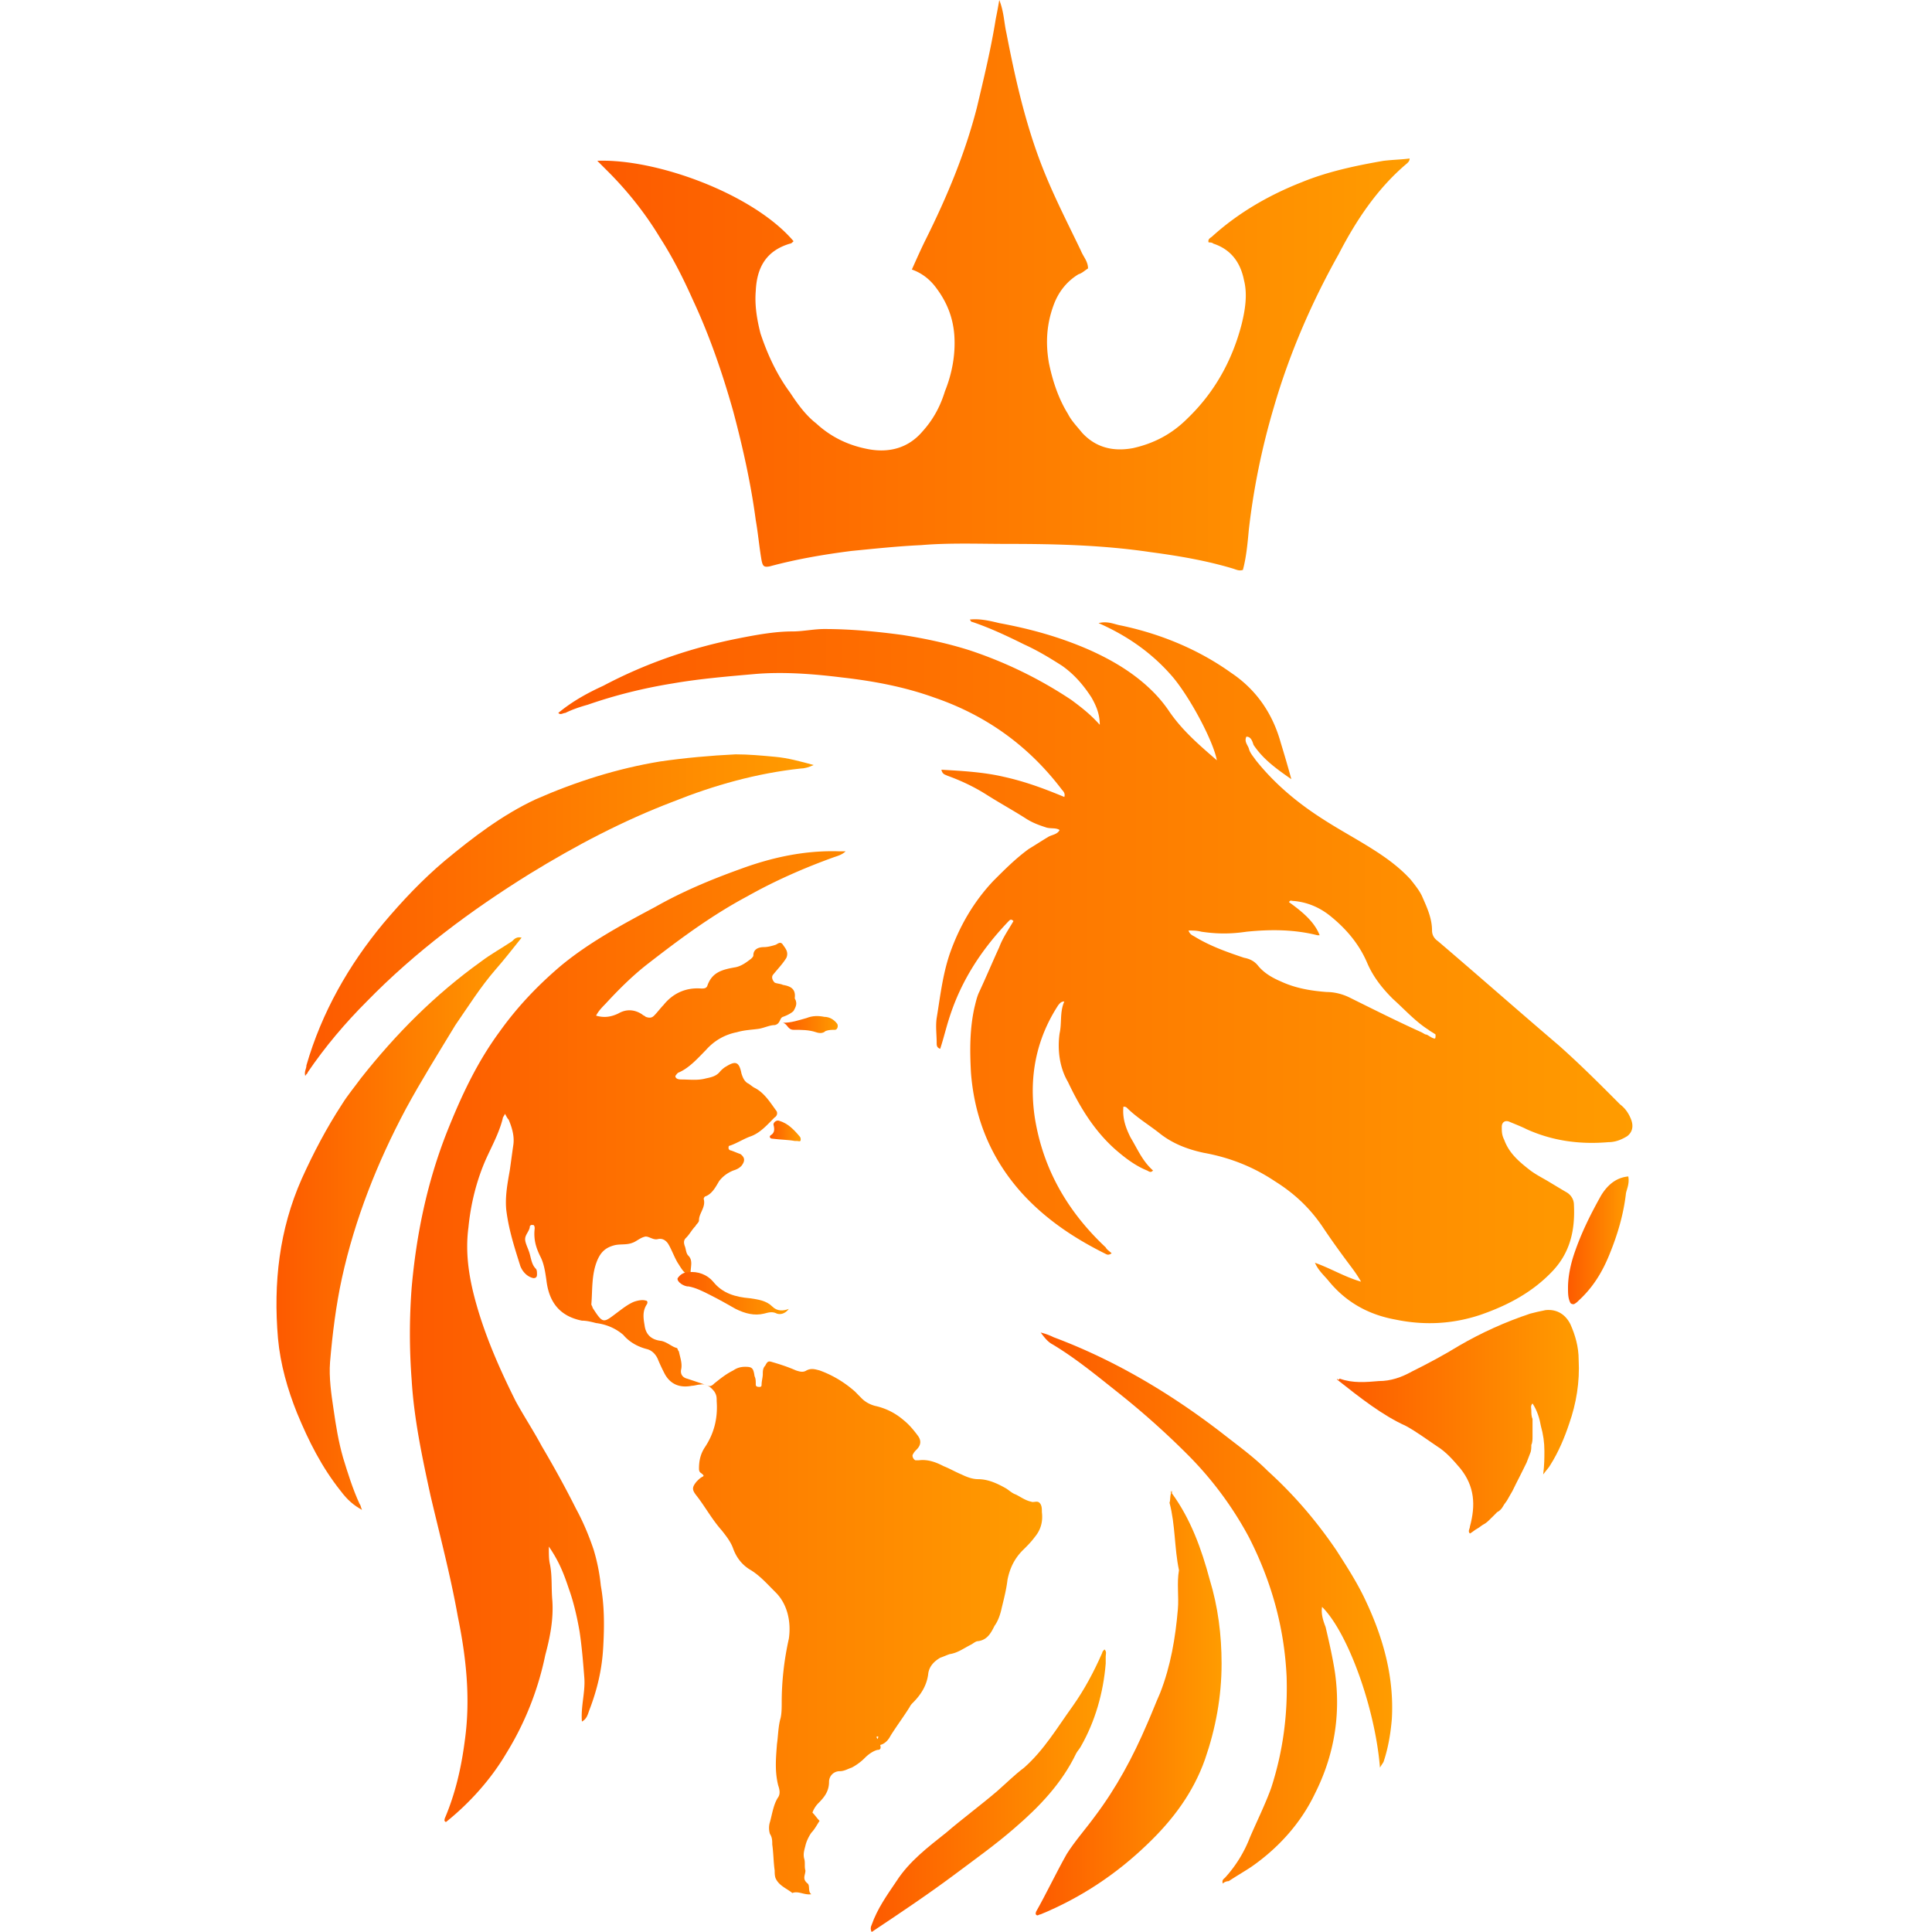
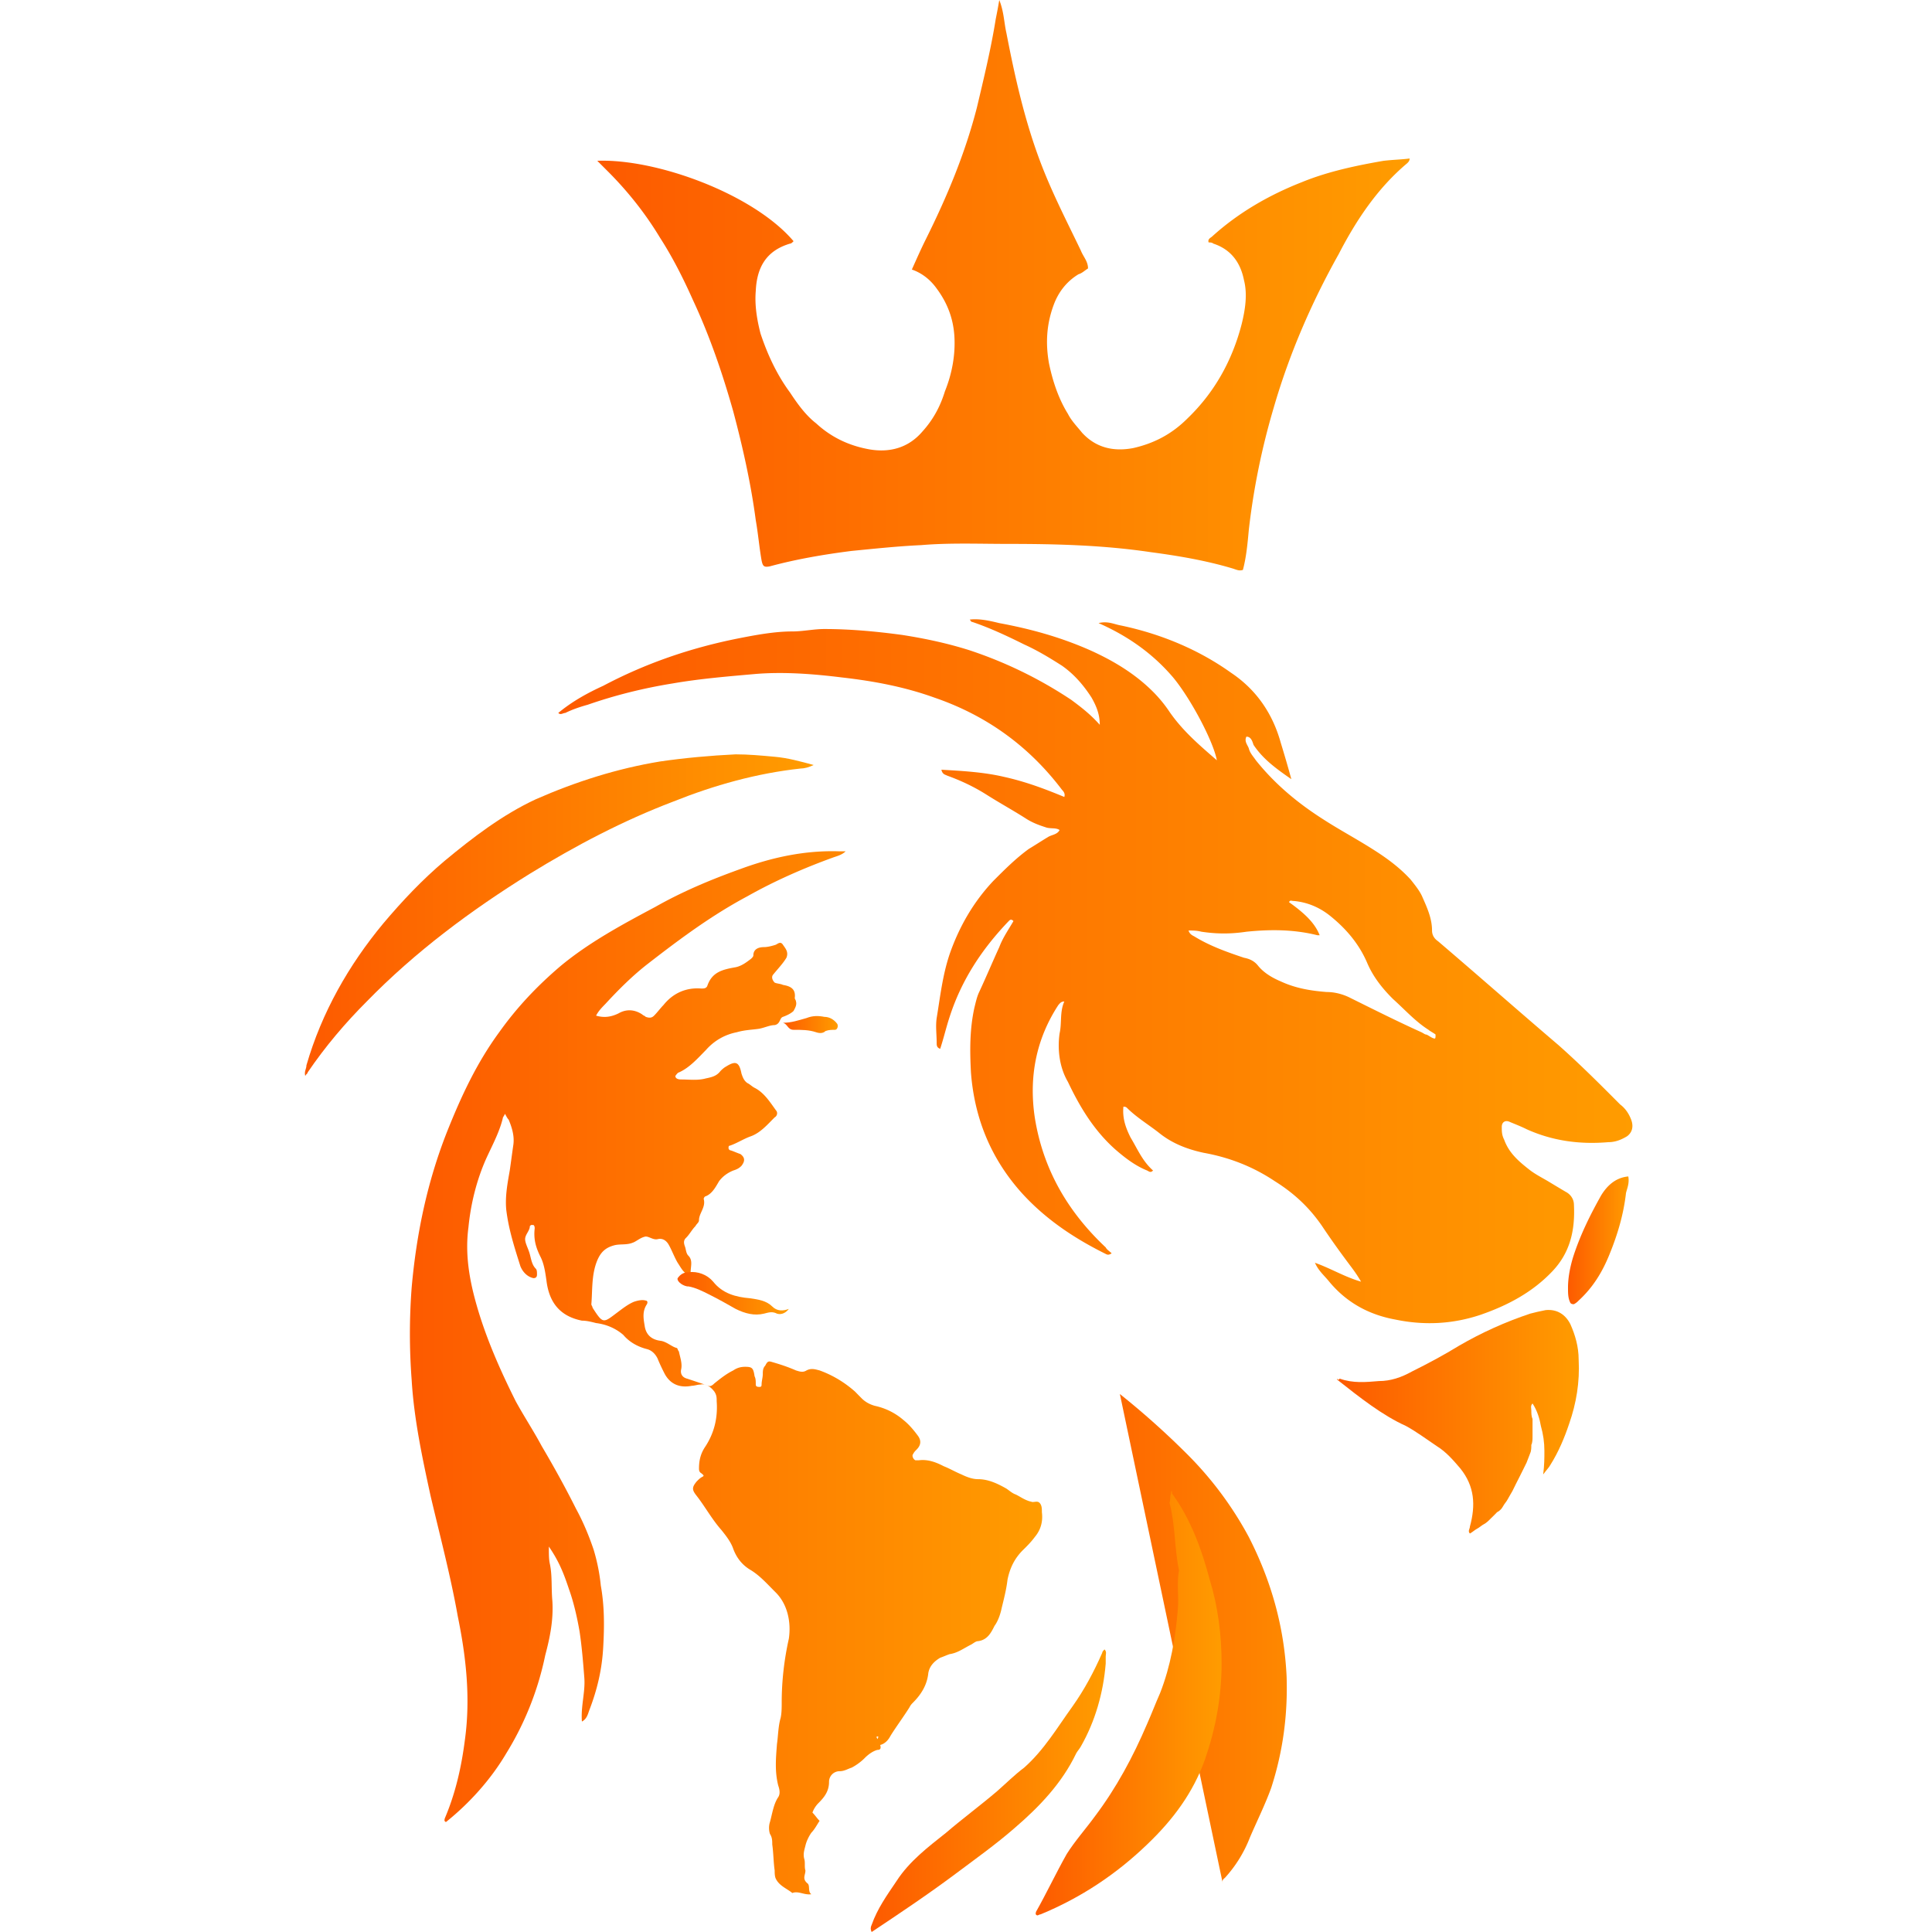
<svg xmlns="http://www.w3.org/2000/svg" width="176" height="176" viewBox="0 0 175.1 175.9">
  <defs>
    <linearGradient id="a" x2="1" gradientTransform="matrix(57.566 0 0 94.976 36.918 77.496)" gradientUnits="userSpaceOnUse">
      <stop offset="0" stop-color="#fd5a00" />
      <stop offset="1" stop-color="#ff9c00" />
    </linearGradient>
    <linearGradient id="b" x2="1" gradientTransform="matrix(73.956 0 0 51.932 53.98 0)" gradientUnits="userSpaceOnUse">
      <stop offset="0" stop-color="#fd5a00" />
      <stop offset="1" stop-color="#ff9c00" />
    </linearGradient>
    <linearGradient id="c" x2="1" gradientTransform="matrix(32.001 0 0 50.165 94.349 121.321)" gradientUnits="userSpaceOnUse">
      <stop offset="0" stop-color="#fd5a00" />
      <stop offset="1" stop-color="#ff9c00" />
    </linearGradient>
    <linearGradient id="d" x2="1" gradientTransform="matrix(22.314 0 0 52.131 24.777 85.338)" gradientUnits="userSpaceOnUse">
      <stop offset="0" stop-color="#fd5a00" />
      <stop offset="1" stop-color="#ff9c00" />
    </linearGradient>
    <linearGradient id="e" x2="1" gradientTransform="matrix(46.32 0 0 29.281 27.361 68.681)" gradientUnits="userSpaceOnUse">
      <stop offset="0" stop-color="#fd5a00" />
      <stop offset="1" stop-color="#ff9c00" />
    </linearGradient>
    <linearGradient id="f" x2="1" gradientTransform="matrix(21.981 0 0 20.359 121.369 119.263)" gradientUnits="userSpaceOnUse">
      <stop offset="0" stop-color="#fd5a00" />
      <stop offset="1" stop-color="#ff9c00" />
    </linearGradient>
    <linearGradient id="g" x2="1" gradientTransform="matrix(16.928 0 0 38.646 93.892 135.747)" gradientUnits="userSpaceOnUse">
      <stop offset="0" stop-color="#fd5a00" />
      <stop offset="1" stop-color="#ff9c00" />
    </linearGradient>
    <linearGradient id="h" x2="1" gradientTransform="matrix(21.422 0 0 25.728 78.875 150.172)" gradientUnits="userSpaceOnUse">
      <stop offset="0" stop-color="#fd5a00" />
      <stop offset="1" stop-color="#ff9c00" />
    </linearGradient>
    <linearGradient id="i" x2="1" gradientTransform="matrix(5.519 0 0 11.626 142.361 107.112)" gradientUnits="userSpaceOnUse">
      <stop offset="0" stop-color="#fd5a00" />
      <stop offset="1" stop-color="#ff9c00" />
    </linearGradient>
    <linearGradient id="j" x2="1" gradientTransform="matrix(10.136 0 0 3.872 61.284 115.811)" gradientUnits="userSpaceOnUse">
      <stop offset="0" stop-color="#fd5a00" />
      <stop offset="1" stop-color="#ff9c00" />
    </linearGradient>
    <linearGradient id="k" x2="1" gradientTransform="matrix(4.994 0 0 1.541 70.881 92.508)" gradientUnits="userSpaceOnUse">
      <stop offset="0" stop-color="#fd5a00" />
      <stop offset="1" stop-color="#ff9c00" />
    </linearGradient>
    <linearGradient id="l" x2="1" gradientTransform="matrix(2.809 0 0 1.886 69.688 102.024)" gradientUnits="userSpaceOnUse">
      <stop offset="0" stop-color="#fd5a00" />
      <stop offset="1" stop-color="#ff9c00" />
    </linearGradient>
    <linearGradient id="m" x2="1" gradientTransform="matrix(.062 0 0 .124 121.338 125.52)" gradientUnits="userSpaceOnUse">
      <stop offset="0" stop-color="#fd5a00" />
      <stop offset="1" stop-color="#ff9c00" />
    </linearGradient>
    <linearGradient id="n" x2="1" gradientTransform="matrix(.215 0 0 .108 106.083 135.747)" gradientUnits="userSpaceOnUse">
      <stop offset="0" stop-color="#fd5a00" />
      <stop offset="1" stop-color="#ff9c00" />
    </linearGradient>
    <linearGradient id="o" x2="1" gradientTransform="matrix(97.794 0 0 64.086 50.428 56.38)" gradientUnits="userSpaceOnUse">
      <stop offset="0" stop-color="#fd5a00" />
      <stop offset="1" stop-color="#ff9c00" />
    </linearGradient>
  </defs>
  <path d="m79.39 158.14.32.64c.11.33.11.54-.22.54-.43.11-.86.43-1.18.76-.32.32-.75.64-1.18.86-.33.1-.65.32-1.08.32-.54 0-.97.43-.97.97 0 .86-.43 1.4-.97 1.94-.21.21-.43.53-.54.86.22.21.43.54.65.75-.22.32-.43.75-.75 1.08-.22.32-.44.75-.54 1.18-.11.43-.22.76-.11 1.19.11.32 0 .75.11 1.07 0 .43-.33.76.21 1.19.22.21 0 .75.33.97-.65.1-1.19-.33-1.73-.11-.54-.43-1.18-.65-1.5-1.29-.11-.22-.11-.54-.11-.76-.11-.75-.11-1.61-.22-2.37 0-.32 0-.64-.21-.96-.11-.33-.11-.76 0-1.08.21-.75.32-1.62.75-2.26.22-.33.11-.76 0-1.08-.32-1.29-.21-2.47-.11-3.77.11-.75.11-1.61.33-2.36.1-.44.1-.97.1-1.4q0-2.91.65-5.82c.22-1.5-.11-3.12-1.18-4.2-.76-.75-1.4-1.5-2.27-2.04q-1.13-.65-1.61-1.94c-.22-.64-.65-1.18-1.08-1.72-.86-.97-1.5-2.15-2.26-3.12-.43-.54-.43-.76 0-1.29.22-.22.33-.33.54-.44.22-.1 0-.21-.11-.32-.21-.11-.21-.32-.21-.43 0-.64.11-1.29.54-1.94.86-1.29 1.18-2.69 1.07-4.19 0-.33 0-.54-.21-.87-.33-.43-.76-.75-1.29-.64-.22 0-.54.11-.76.11-1.07.21-1.94-.11-2.47-1.08-.22-.43-.43-.86-.65-1.4-.21-.43-.54-.75-.97-.86-.86-.22-1.61-.65-2.15-1.29-.75-.65-1.62-.97-2.48-1.08-.43-.11-.86-.22-1.29-.22-2.15-.43-3.01-1.83-3.23-3.66-.11-.75-.21-1.5-.54-2.15-.43-.86-.64-1.61-.53-2.58 0-.11 0-.22-.11-.32h-.22l-.11.1c0 .43-.43.76-.43 1.19 0 .32.22.75.33 1.07.21.54.21 1.19.64 1.62.11.11.11.32.11.54q0 .32-.32.32c-.54-.11-.97-.54-1.19-1.08-.54-1.72-1.07-3.33-1.29-5.16-.11-1.19.11-2.37.32-3.56.11-.75.22-1.61.33-2.36.1-.76-.11-1.51-.43-2.27-.11-.1-.22-.32-.33-.53-.1.21-.21.32-.21.43-.32 1.29-.97 2.47-1.51 3.66-.86 1.93-1.4 4.09-1.61 6.24-.33 2.48.1 4.84.75 7.11.86 3.01 2.15 5.92 3.55 8.72.76 1.39 1.62 2.69 2.37 4.09 1.08 1.83 2.15 3.76 3.12 5.7.65 1.19 1.19 2.48 1.62 3.77q.48 1.61.64 3.23c.33 1.83.33 3.66.22 5.6-.11 2.04-.54 3.87-1.29 5.81-.11.32-.22.75-.65.97-.11-1.4.32-2.69.22-3.98-.11-1.4-.22-2.8-.43-4.2-.22-1.29-.54-2.69-.97-3.88-.43-1.29-.86-2.47-1.83-3.87 0 .75 0 1.18.1 1.61.22 1.08.11 2.15.22 3.34.11 1.72-.22 3.34-.65 4.95a27.6 27.6 0 0 1-3.55 8.93c-1.4 2.37-3.34 4.53-5.49 6.25-.21-.11-.11-.22-.11-.32.97-2.27 1.51-4.63 1.83-7.11.54-3.87.11-7.64-.64-11.3-.65-3.66-1.62-7.32-2.48-10.98-.75-3.45-1.51-7-1.72-10.55q-.32-4.2 0-8.4c.43-4.84 1.4-9.58 3.23-14.21 1.29-3.23 2.69-6.24 4.74-9.04 1.61-2.26 3.44-4.2 5.59-6.03 2.59-2.15 5.6-3.77 8.62-5.38 2.47-1.4 5.05-2.48 7.75-3.45 2.9-1.07 5.92-1.72 9.04-1.61h.54c-.33.32-.76.43-1.08.54-2.69.97-5.38 2.15-7.86 3.55-3.23 1.72-6.13 3.87-9.04 6.13-1.4 1.08-2.69 2.37-3.88 3.66-.32.33-.64.65-.86 1.08.76.22 1.4.11 2.05-.21.75-.43 1.51-.33 2.15.1.11.11.22.11.32.22.33.11.54.11.76-.11.32-.32.54-.64.86-.97.86-1.07 2.04-1.61 3.44-1.5.22 0 .43 0 .54-.22.43-1.29 1.4-1.51 2.59-1.72.53-.11.96-.43 1.39-.76.11-.1.22-.21.22-.32 0-.54.43-.75.97-.75.32 0 .75-.11 1.08-.22.21-.11.43-.32.64 0 .22.33.54.65.32 1.19-.32.53-.75.97-1.18 1.5-.22.22-.11.54.11.76.21.1.54.1.75.21.65.11 1.19.33 1.08 1.19 0 .1.11.21.11.32.1.32-.11.65-.22.86-.21.22-.65.43-.97.54s-.21.64-.75.75c-.43 0-.86.22-1.4.33-.65.1-1.29.1-2.05.32-1.07.21-2.04.75-2.8 1.61-.75.76-1.5 1.62-2.47 2.05-.11 0-.32.32-.32.32 0 .22.21.32.53.32.76 0 1.51.11 2.26-.1.54-.11.97-.22 1.3-.65.1-.11.32-.32.53-.43.87-.54 1.19-.43 1.4.65.11.32.22.64.54.86.22.1.43.32.65.43.86.43 1.4 1.29 1.94 2.04.21.22.1.54-.11.65-.65.65-1.29 1.4-2.16 1.72-.64.22-1.29.65-1.93.86-.11 0-.11.11-.11.22s.11.21.21.21c.33.11.54.22.87.33.43.32.43.64.1 1.07-.21.22-.43.33-.75.43q-.81.33-1.29.97c-.32.54-.65 1.19-1.29 1.4 0 0-.11.11-.11.22.21.75-.43 1.29-.43 1.93 0 .22-.22.33-.32.54-.33.33-.54.76-.87 1.08-.21.21-.21.43-.1.75.1.22.1.65.32.86.43.43.21.97.21 1.51 0 .11-.21.22-.43.11-.32-.22-.53-.65-.75-.97-.32-.54-.54-1.18-.86-1.72-.22-.33-.54-.54-.97-.43-.43.1-.86-.33-1.18-.22-.43.11-.76.43-1.08.54-.54.22-1.08.11-1.61.22-.87.21-1.3.64-1.62 1.39-.54 1.3-.43 2.7-.54 3.99 0 .11.11.21.11.32.97 1.51.97 1.4 2.26.43.43-.32.97-.75 1.51-.97.32-.11.75-.21 1.07-.11.11 0 .22.11.11.33-.43.64-.32 1.29-.21 1.94.1.75.53 1.29 1.5 1.4.54.1.97.53 1.4.64.11 0 .11.22.22.32.11.54.32 1.08.21 1.62-.1.43.11.75.54.86q.97.32 1.94.65c.21.1.43-.11.54-.22.54-.43 1.07-.86 1.72-1.18.32-.22.65-.33 1.08-.33.64 0 .75.11.86.86.11.22.11.44.11.76 0 .21.21.21.32.21s.21 0 .21-.21c0-.32.11-.65.11-.97 0-.22 0-.54.22-.75.21-.43.32-.43.64-.33.76.22 1.4.43 2.16.76.32.1.64.21.96 0 .44-.22.76-.11 1.19 0q1.77.64 3.23 1.93.32.33.64.65c.33.32.76.54 1.19.65q1.45.32 2.58 1.29c.54.43.97.97 1.29 1.4.33.43.33.86-.1 1.29-.11.11-.22.21-.33.43-.1.11 0 .43.22.54h.32c.86-.11 1.62.21 2.26.54.54.21 1.08.53 1.62.75.43.21.97.43 1.5.43.97 0 1.83.43 2.59.86.32.22.54.43.86.54.43.21.86.54 1.4.65.21.1.54-.11.75.1.22.22.22.54.22.86q.16 1.3-.65 2.26c-.32.44-.75.87-1.08 1.19-.75.75-1.18 1.61-1.4 2.69-.1.86-.32 1.72-.53 2.58-.11.54-.33 1.19-.65 1.62-.32.64-.65 1.29-1.51 1.4-.21 0-.43.21-.64.32-.65.32-1.19.75-1.94.86-.32.11-.54.22-.86.33-.54.32-.97.75-1.08 1.39-.11 1.08-.64 1.94-1.4 2.7-.1.1-.21.21-.32.43-.54.86-1.18 1.72-1.72 2.58-.33.65-.86.97-1.51.86.54-.86.43-.86.22-.75" style="fill:url(#a)" />
  <path d="M127.94 14.43c0 .21-.11.32-.22.43-2.69 2.26-4.63 5.16-6.24 8.28-2.48 4.42-4.52 9.15-5.92 14a65 65 0 0 0-2.26 11.09c-.11 1.18-.22 2.47-.54 3.66-.33.1-.54 0-.86-.11-2.48-.75-5.06-1.18-7.54-1.51-4.31-.64-8.61-.75-12.92-.75-2.69 0-5.38-.11-7.96.11-2.16.1-4.2.32-6.35.53-2.59.33-5.06.76-7.43 1.4-.54.11-.65 0-.76-.53-.21-1.19-.32-2.48-.53-3.66-.44-3.34-1.19-6.68-2.05-9.91-.97-3.44-2.15-6.89-3.66-10.12-.86-1.93-1.83-3.87-3.01-5.7-1.3-2.16-2.91-4.2-4.74-6.03l-.97-.97c5.38-.21 14.21 3.01 17.87 7.32-.11.11-.21.22-.32.22-2.16.64-3.02 2.15-3.12 4.3-.11 1.29.1 2.59.43 3.88.64 1.93 1.5 3.77 2.69 5.38.64.97 1.4 2.05 2.37 2.8 1.4 1.29 3.01 2.04 4.84 2.37 1.83.32 3.55-.11 4.84-1.62.97-1.07 1.62-2.26 2.05-3.66.65-1.61.97-3.34.86-5.06-.11-1.61-.65-3.01-1.61-4.3-.54-.76-1.3-1.4-2.26-1.73.43-.96.86-1.93 1.29-2.79 1.93-3.88 3.55-7.76 4.63-11.95.64-2.7 1.29-5.39 1.72-8.08.11-.54.21-1.07.32-1.72.43 1.08.43 2.05.65 3.01.75 3.88 1.61 7.75 3.01 11.52 1.08 2.91 2.48 5.6 3.77 8.29.21.54.65.97.65 1.62-.33.21-.54.43-.87.53-1.07.65-1.83 1.62-2.26 2.8-.64 1.73-.75 3.45-.43 5.28.33 1.61.86 3.23 1.73 4.63.32.64.86 1.18 1.29 1.72 1.29 1.4 2.9 1.72 4.63 1.4 1.93-.43 3.55-1.29 4.95-2.69 2.47-2.37 4.09-5.28 4.95-8.61.32-1.3.54-2.7.21-3.99-.32-1.61-1.18-2.8-2.79-3.33-.11-.11-.33-.11-.43-.11-.11-.32.21-.43.32-.54 2.37-2.15 5.17-3.77 8.18-4.95 2.37-.97 4.95-1.51 7.43-1.94.97-.11 1.61-.11 2.37-.21" style="fill:url(#b)" />
-   <path d="M110.93 171.49c-.11-.33.1-.43.21-.54a11.7 11.7 0 0 0 2.26-3.66c.65-1.51 1.4-3.02 1.94-4.52 1.08-3.34 1.51-6.68 1.4-10.12-.21-4.52-1.4-8.72-3.44-12.71a32.1 32.1 0 0 0-5.6-7.53q-2.91-2.91-6.14-5.49c-2.04-1.62-3.98-3.23-6.13-4.52-.43-.22-.76-.65-1.08-1.08.43.11.75.22 1.18.43 5.49 2.05 10.55 5.06 15.18 8.61 1.51 1.19 3.02 2.26 4.31 3.56 2.37 2.15 4.41 4.52 6.24 7.21.97 1.51 1.94 3.01 2.69 4.63 1.62 3.44 2.59 7 2.37 10.76-.11 1.29-.32 2.59-.75 3.88-.11.21-.22.32-.33.54-.43-5.39-2.9-12.28-5.27-14.64-.11.64.11 1.29.32 1.83.33 1.4.65 2.8.86 4.19.54 3.88-.1 7.54-1.83 10.98-1.29 2.7-3.33 4.96-5.81 6.68-.65.43-1.4.86-2.04 1.29-.22 0-.44.11-.54.22" style="fill:url(#c)" />
-   <path d="M47.09 85.37c-.86 1.07-1.61 2.04-2.37 2.9-1.4 1.62-2.47 3.34-3.66 5.06-1.5 2.48-3.12 5.06-4.52 7.65-2.58 4.84-4.63 10.01-5.81 15.39-.54 2.48-.86 5.06-1.08 7.64-.11 1.4.11 2.91.32 4.31.22 1.51.44 2.91.87 4.41.43 1.4.86 2.8 1.5 4.2.11.11.11.32.22.54-.76-.43-1.29-.86-1.94-1.72-1.72-2.16-2.91-4.52-3.98-7.11-.86-2.15-1.51-4.41-1.73-6.78-.43-5.06.11-9.9 2.16-14.53 1.07-2.37 2.26-4.63 3.66-6.78.54-.87 1.18-1.62 1.72-2.37 3.23-4.09 6.78-7.65 10.98-10.66.86-.65 1.83-1.18 2.8-1.83.21-.22.43-.43.86-.32" style="fill:url(#d)" />
+   <path d="M110.93 171.49c-.11-.33.1-.43.21-.54a11.7 11.7 0 0 0 2.26-3.66c.65-1.51 1.4-3.02 1.94-4.52 1.08-3.34 1.51-6.68 1.4-10.12-.21-4.52-1.4-8.72-3.44-12.71a32.1 32.1 0 0 0-5.6-7.53q-2.91-2.91-6.14-5.49" style="fill:url(#c)" />
  <path d="M27.39 97.96c-.11-.43.11-.64.11-.97 1.4-4.84 3.87-9.15 7-12.92 1.72-2.04 3.55-3.98 5.59-5.7 2.59-2.15 5.28-4.2 8.29-5.6 3.66-1.61 7.43-2.8 11.31-3.44 2.26-.33 4.62-.54 6.89-.65 1.18 0 2.36.11 3.55.22 1.18.1 2.37.43 3.55.75-.43.21-.86.32-1.18.32-3.99.43-7.86 1.51-11.63 3.02-4.52 1.72-8.83 3.98-13.03 6.56-5.38 3.34-10.44 7.11-14.85 11.63-1.94 1.94-3.77 4.09-5.38 6.46 0 .11-.11.11-.22.32" style="fill:url(#e)" />
  <path d="M121.37 125.63c.11 0 .21-.11.21-.11 1.19.43 2.37.32 3.56.22 1.07 0 2.04-.33 3.01-.87 1.51-.75 2.91-1.5 4.31-2.36q3.07-1.78 6.46-2.91c.43-.11.86-.22 1.4-.32 1.07-.11 1.83.43 2.26 1.29.43.97.75 2.04.75 3.23.11 2.04-.22 3.98-.86 5.81-.43 1.29-.97 2.58-1.72 3.77-.11.21-.33.43-.65.86.11-.86.11-1.51.11-2.15q0-1.13-.32-2.26c-.11-.65-.33-1.4-.76-2.05-.21.22-.11.43-.11.65 0 .21 0 .53.11.75v1.61c0 .22 0 .54-.11.76 0 .21 0 .54-.1.75-.11.32-.22.54-.33.86q-.16.33-.32.65l-.32.64q-.16.33-.33.65-.16.32-.32.65c-.11.21-.32.53-.43.75s-.32.43-.43.65c-.11.21-.32.43-.54.53-.21.22-.32.33-.54.54-.21.22-.43.43-.64.54-.22.11-.43.32-.65.43-.21.11-.43.32-.64.43-.22-.21 0-.43 0-.64.53-1.94.43-3.66-.87-5.28-.64-.75-1.29-1.51-2.15-2.04-.97-.65-1.83-1.3-2.8-1.83-2.15-.97-4.2-2.59-6.24-4.2" style="fill:url(#f)" />
  <path d="M106.3 135.75v.21c1.72 2.37 2.69 5.06 3.44 7.86.76 2.48 1.08 5.06 1.08 7.64 0 3.02-.54 5.92-1.51 8.72-1.07 3.02-2.9 5.49-5.27 7.75-2.8 2.7-6.03 4.85-9.69 6.36-.11 0-.22.1-.32.1-.22-.1-.11-.21-.11-.32.97-1.72 1.83-3.55 2.8-5.27.75-1.19 1.72-2.27 2.58-3.45 1.94-2.58 3.45-5.38 4.74-8.4.43-.97.75-1.83 1.18-2.8.97-2.47 1.4-5.05 1.62-7.64.1-1.18-.11-2.37.1-3.55-.43-2.05-.32-4.09-.86-6.14.11-.32 0-.64.22-1.07 0 .1 0 .1-.11.21 0 0 0-.11.11-.21" style="fill:url(#g)" />
  <path d="M78.96 175.9q-.17-.32 0-.65c.53-1.5 1.39-2.69 2.26-3.98 1.18-1.83 2.9-3.12 4.52-4.41 1.5-1.29 3.12-2.48 4.63-3.77.86-.75 1.61-1.51 2.47-2.15 1.83-1.62 3.02-3.66 4.42-5.6 1.07-1.51 1.93-3.12 2.69-4.85 0-.1.1-.21.21-.32.22.22.11.43.11.65v.64c-.22 2.69-.97 5.28-2.26 7.54-.11.21-.32.43-.43.64-1.29 2.7-3.34 4.85-5.6 6.79-1.72 1.5-3.55 2.8-5.27 4.09-2.59 1.94-5.17 3.66-7.75 5.38" style="fill:url(#h)" />
  <path d="M147.85 107.11c.11.65-.11 1.08-.21 1.51-.22 1.94-.76 3.77-1.51 5.6-.65 1.61-1.51 3.01-2.8 4.19a1.6 1.6 0 0 1-.43.33c-.11 0-.22 0-.32-.11-.22-.43-.22-.86-.22-1.4 0-.97.22-2.04.54-3.01.65-1.94 1.51-3.66 2.48-5.39.53-.86 1.29-1.61 2.47-1.72" style="fill:url(#i)" />
  <path d="M71.42 119.17c-.32.43-.75.54-1.08.43-.43-.22-.75-.11-1.18 0-.86.21-1.72 0-2.58-.43-.76-.43-1.51-.86-2.37-1.29-.65-.33-1.29-.65-1.94-.76h-.11c-.54-.1-.97-.54-.86-.75.22-.32.54-.54.97-.54.86-.11 1.72.22 2.26.86.86 1.08 2.05 1.4 3.34 1.51.75.11 1.5.21 2.04.75.43.43.97.43 1.51.22" style="fill:url(#j)" />
  <path d="M70.88 93.12c.76 0 1.4-.22 2.15-.43.54-.22 1.08-.22 1.62-.11.43 0 .86.21 1.18.64.11.22 0 .54-.21.54-.32 0-.54 0-.86.11-.22.22-.54.22-.86.11-.65-.22-1.3-.22-2.05-.22-.54 0-.54-.54-.97-.64" style="fill:url(#k)" />
-   <path d="M71.96 103.88c-.54-.11-1.29-.11-2.05-.21-.21 0-.32-.22-.11-.33.33-.21.33-.53.22-.96 0-.22.32-.44.54-.33.75.22 1.29.76 1.83 1.4.11.11.11.22.11.32 0 .22-.22.11-.33.11z" style="fill:url(#l)" />
  <path d="M121.37 125.52c.11.11-.11.22 0 0q0 .16 0 0" style="fill:url(#m)" />
  <path d="M106.3 135.75c-.11 0-.11.1-.22.1 0 0 .11 0 .22-.1" style="fill:url(#n)" />
  <path d="M148.07 101.84q-.33-.81-.97-1.29c-1.83-1.84-3.66-3.67-5.6-5.39-3.66-3.12-7.32-6.35-10.98-9.47-.32-.22-.54-.54-.54-.97 0-1.08-.43-2.04-.86-3.01-.22-.54-.65-1.08-1.08-1.62-.97-1.07-2.15-1.94-3.33-2.69-1.51-.97-3.13-1.83-4.63-2.8-2.37-1.51-4.42-3.23-6.14-5.38-.21-.32-.54-.65-.64-1.08-.11-.32-.44-.64-.22-1.07.43 0 .54.43.65.75.86 1.29 2.04 2.15 3.44 3.12-.32-1.18-.64-2.26-.97-3.34-.75-2.69-2.26-4.84-4.52-6.35-3.01-2.15-6.46-3.55-10.01-4.3-.65-.11-1.18-.43-2.05-.22 2.7 1.19 4.96 2.8 6.79 4.95 1.61 1.94 3.66 5.82 3.98 7.54-1.62-1.4-3.12-2.69-4.31-4.41-.43-.65-.97-1.3-1.5-1.83-1.62-1.62-3.56-2.8-5.71-3.77-2.69-1.19-5.38-1.94-8.29-2.48-.86-.21-1.83-.43-2.69-.32.11.11.11.21.22.21 1.61.54 3.22 1.3 4.73 2.05 1.19.54 2.26 1.18 3.45 1.94 1.07.75 1.93 1.72 2.69 2.9.43.76.75 1.51.75 2.48-.86-.97-1.72-1.62-2.58-2.26a38.6 38.6 0 0 0-9.26-4.52c-2.05-.65-4.09-1.08-6.14-1.4-2.36-.32-4.73-.54-7.1-.54-.97 0-1.94.22-2.91.22-1.61 0-3.33.32-4.95.64-4.31.86-8.4 2.26-12.27 4.31-1.4.64-2.8 1.4-4.09 2.47.21.22.43 0 .64 0 .65-.32 1.3-.54 2.05-.75q3.71-1.29 7.75-1.94c2.48-.43 5.06-.64 7.54-.86 2.58-.21 5.27 0 7.85.32 2.91.33 5.71.86 8.4 1.83q7.11 2.43 11.63 8.4c.1.11.32.32.21.65-1.83-.76-3.55-1.4-5.49-1.83-1.83-.43-3.77-.54-5.7-.65.1.43.32.43.53.54 1.19.43 2.37.97 3.56 1.72 1.18.75 2.37 1.4 3.55 2.15.65.43 1.29.65 1.94.86.43.11.86 0 1.18.22-.21.43-.75.43-1.07.65-.54.32-1.19.75-1.73 1.07-1.18.86-2.15 1.83-3.23 2.91-1.83 1.94-3.12 4.2-3.98 6.67-.65 1.94-.86 3.88-1.18 5.82-.11.75 0 1.5 0 2.26 0 .21 0 .43.32.54.32-.97.54-1.94.86-2.91 1.08-3.34 2.91-6.14 5.38-8.72.11-.11.22-.22.43 0-.43.75-.97 1.51-1.29 2.37-.64 1.4-1.18 2.69-1.83 4.09-.21.43-.32.97-.43 1.4-.43 1.94-.43 3.87-.32 5.92.32 4.2 1.83 7.86 4.63 10.98 2.15 2.37 4.73 4.09 7.53 5.49.22.11.33.21.65 0-.22-.22-.43-.32-.54-.54-3.44-3.23-5.71-7.1-6.46-11.84-.54-3.66.11-7.11 2.15-10.23.11-.11.22-.32.54-.32-.43.97-.21 1.94-.43 2.91-.21 1.5 0 3.12.76 4.41 1.07 2.26 2.36 4.41 4.3 6.14.86.75 1.83 1.5 2.91 1.93.21.11.32.22.54 0-.97-.86-1.4-1.93-2.05-3.01-.43-.86-.75-1.72-.65-2.8.11 0 .22 0 .33.11.86.86 1.94 1.51 2.9 2.26 1.19.97 2.59 1.51 4.09 1.83q3.56.64 6.46 2.58c1.73 1.08 3.13 2.37 4.31 4.09.86 1.29 1.72 2.48 2.69 3.77.32.43.54.75.86 1.29-1.5-.43-2.69-1.18-4.2-1.72.33.75.87 1.18 1.3 1.72 1.61 1.94 3.66 3.02 6.02 3.45 2.59.54 5.17.43 7.75-.43 2.48-.86 4.74-2.05 6.57-3.99 1.62-1.72 2.05-3.76 1.94-6.02 0-.54-.32-.97-.75-1.19q-.81-.48-1.62-.97c-.54-.32-1.18-.64-1.72-1.07-.97-.76-1.83-1.51-2.26-2.7-.22-.43-.22-.75-.22-1.18s.33-.65.76-.43c.53.22 1.07.43 1.5.65 2.37 1.07 4.85 1.4 7.43 1.18.65 0 1.19-.22 1.72-.54.43-.32.65-.86.33-1.61m-17.98-7.32c-.11 0-.54-.33-.65-.33-.1 0-.21-.1-.43-.21-2.15-.97-4.3-2.05-6.46-3.12-.64-.33-1.4-.54-2.15-.54-1.4-.11-2.8-.32-4.2-.97-.75-.32-1.5-.75-2.04-1.4-.33-.43-.76-.65-1.3-.75-1.61-.54-3.12-1.08-4.52-1.94-.21-.11-.43-.22-.53-.54.43 0 .75 0 1.18.11 1.4.21 2.69.21 4.09 0 2.15-.22 4.31-.22 6.46.32h.21c-.43-1.08-1.29-1.94-2.79-3.01.1-.22.21-.11.43-.11q1.77.16 3.23 1.29c1.5 1.19 2.69 2.58 3.44 4.31.54 1.29 1.4 2.37 2.37 3.33 1.08.97 2.04 2.05 3.23 2.8.11.11.54.33.64.43 0 .33 0 .43-.21.33" style="fill:url(#o)" />
</svg>